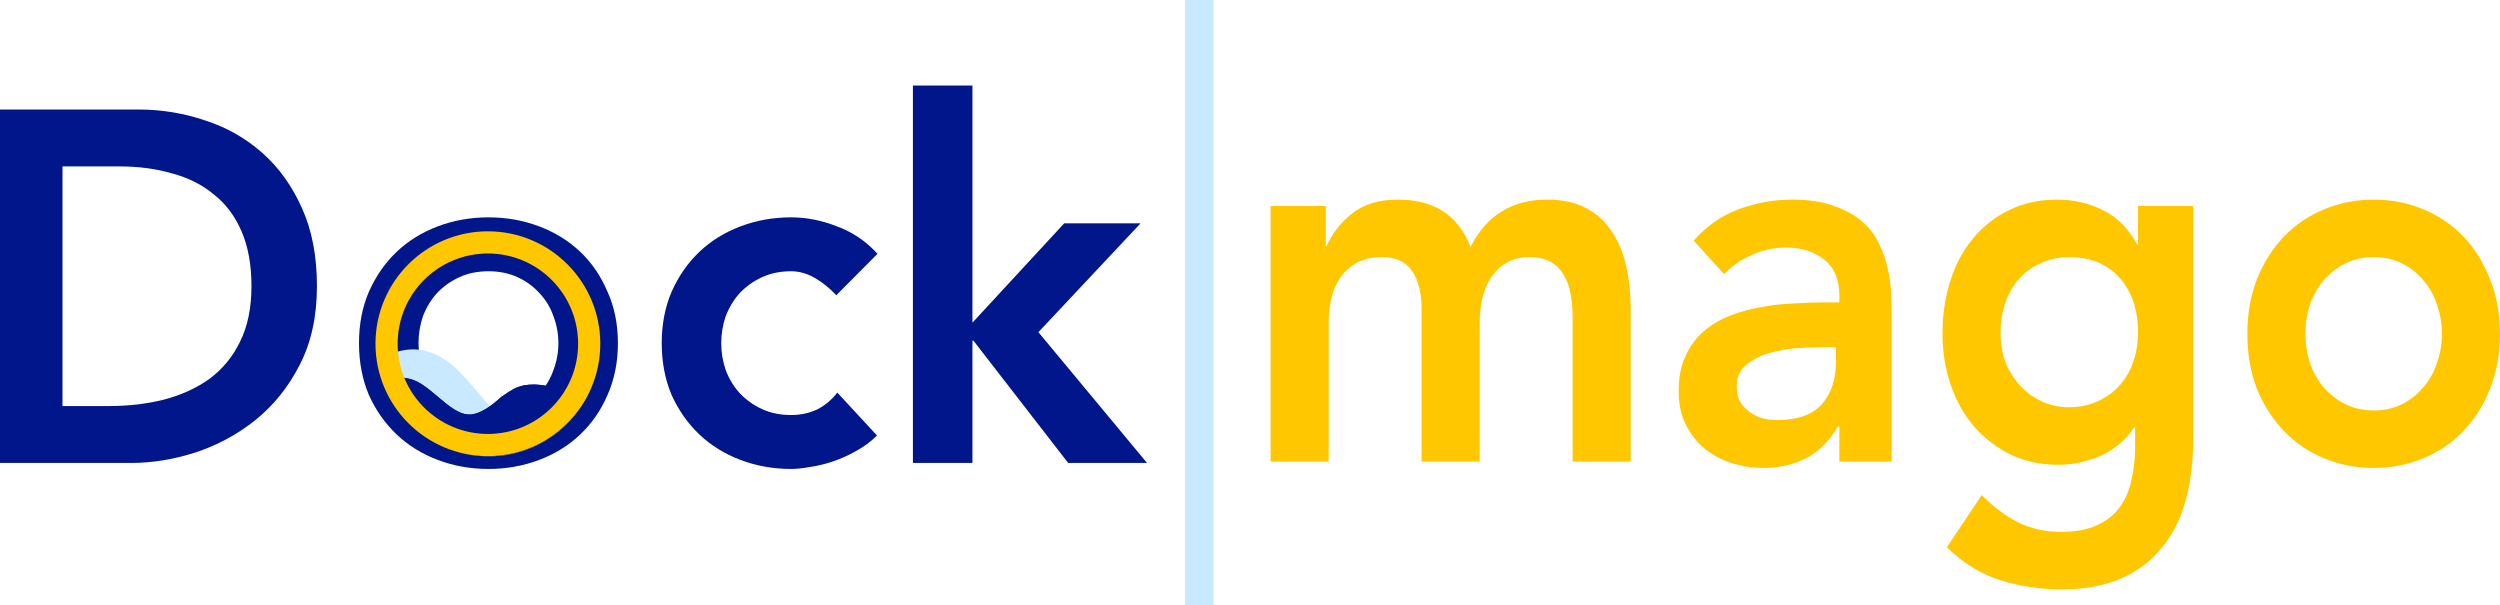
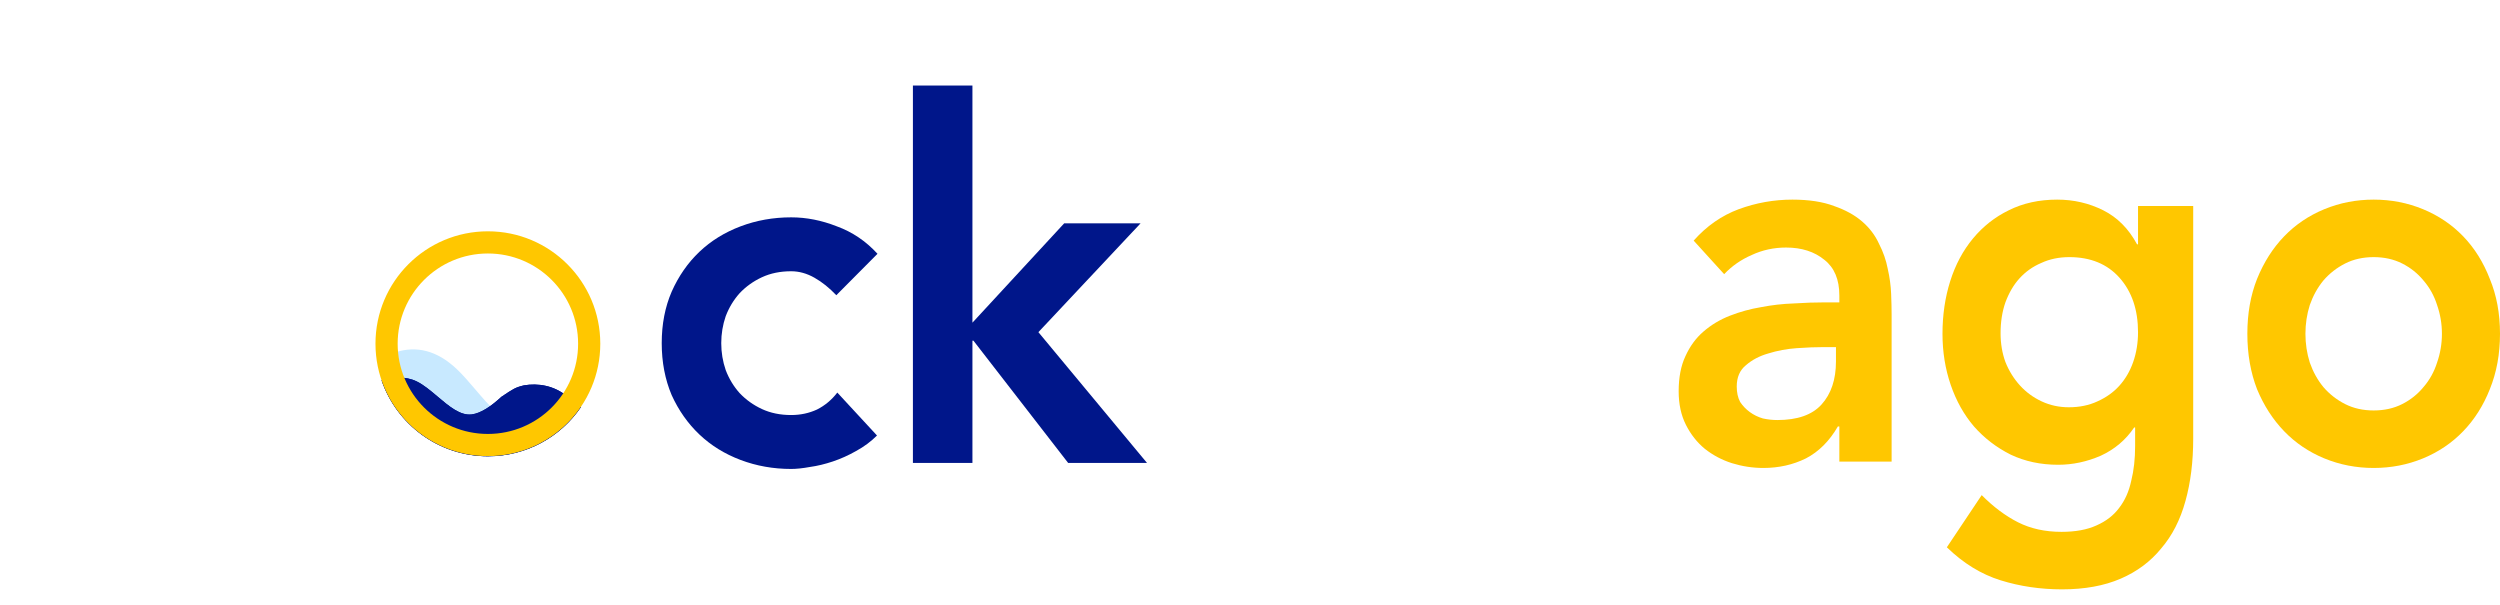
<svg xmlns="http://www.w3.org/2000/svg" width="789" height="191" viewBox="0 0 789 191" fill="none">
-   <path d="M0 34.562H43.674C50.979 34.562 58.023 35.718 64.806 38.029C71.589 40.234 77.59 43.648 82.808 48.27C88.026 52.891 92.2 58.721 95.331 65.758C98.461 72.69 100.027 80.883 100.027 90.336C100.027 99.894 98.2 108.192 94.548 115.229C91 122.161 86.356 127.938 80.616 132.56C74.981 137.076 68.667 140.49 61.675 142.801C54.788 145.007 48.005 146.109 41.326 146.109H0V34.562ZM34.438 128.148C40.595 128.148 46.387 127.466 51.813 126.1C57.344 124.63 62.145 122.424 66.215 119.483C70.285 116.437 73.468 112.551 75.764 107.824C78.164 102.993 79.364 97.163 79.364 90.336C79.364 83.614 78.32 77.837 76.233 73.005C74.146 68.174 71.224 64.287 67.467 61.346C63.815 58.3 59.432 56.095 54.318 54.729C49.309 53.259 43.778 52.523 37.725 52.523H19.724V128.148H34.438Z" fill="#00168A" />
-   <path d="M113.299 108.297C113.299 102.31 114.343 96.901 116.43 92.069C118.621 87.132 121.544 82.931 125.196 79.465C128.849 75.999 133.179 73.32 138.189 71.43C143.198 69.539 148.52 68.594 154.155 68.594C159.791 68.594 165.113 69.539 170.122 71.43C175.131 73.32 179.462 75.999 183.114 79.465C186.767 82.931 189.637 87.132 191.724 92.069C193.915 96.901 195.011 102.31 195.011 108.297C195.011 114.284 193.915 119.746 191.724 124.682C189.637 129.514 186.767 133.663 183.114 137.129C179.462 140.595 175.131 143.273 170.122 145.164C165.113 147.055 159.791 148 154.155 148C148.52 148 143.198 147.055 138.189 145.164C133.179 143.273 128.849 140.595 125.196 137.129C121.544 133.663 118.621 129.514 116.43 124.682C114.343 119.746 113.299 114.284 113.299 108.297ZM132.084 108.297C132.084 111.238 132.553 114.074 133.492 116.805C134.536 119.536 135.997 121.951 137.875 124.052C139.858 126.153 142.206 127.833 144.92 129.094C147.633 130.354 150.711 130.984 154.155 130.984C157.599 130.984 160.678 130.354 163.391 129.094C166.104 127.833 168.4 126.153 170.278 124.052C172.261 121.951 173.722 119.536 174.662 116.805C175.705 114.074 176.227 111.238 176.227 108.297C176.227 105.356 175.705 102.52 174.662 99.789C173.722 97.058 172.261 94.642 170.278 92.542C168.4 90.441 166.104 88.76 163.391 87.5C160.678 86.24 157.599 85.609 154.155 85.609C150.711 85.609 147.633 86.24 144.92 87.5C142.206 88.76 139.858 90.441 137.875 92.542C135.997 94.642 134.536 97.058 133.492 99.789C132.553 102.52 132.084 105.356 132.084 108.297Z" fill="#00168A" />
  <path d="M263.942 93.172C261.751 90.861 259.455 89.023 257.055 87.658C254.654 86.292 252.202 85.609 249.697 85.609C246.254 85.609 243.175 86.24 240.462 87.5C237.748 88.76 235.4 90.441 233.418 92.542C231.539 94.642 230.078 97.058 229.035 99.789C228.095 102.52 227.626 105.356 227.626 108.297C227.626 111.238 228.095 114.074 229.035 116.805C230.078 119.536 231.539 121.951 233.418 124.052C235.4 126.153 237.748 127.833 240.462 129.094C243.175 130.354 246.254 130.984 249.697 130.984C252.619 130.984 255.333 130.407 257.837 129.251C260.342 127.991 262.481 126.205 264.255 123.895L276.778 137.444C274.9 139.335 272.708 140.963 270.204 142.328C267.803 143.694 265.351 144.796 262.846 145.637C260.342 146.477 257.942 147.055 255.646 147.37C253.35 147.79 251.367 148 249.697 148C244.062 148 238.74 147.055 233.731 145.164C228.722 143.273 224.391 140.595 220.738 137.129C217.086 133.663 214.164 129.514 211.972 124.682C209.885 119.746 208.841 114.284 208.841 108.297C208.841 102.31 209.885 96.901 211.972 92.069C214.164 87.132 217.086 82.931 220.738 79.465C224.391 75.999 228.722 73.32 233.731 71.43C238.74 69.539 244.062 68.594 249.697 68.594C254.498 68.594 259.298 69.539 264.099 71.43C269.004 73.215 273.282 76.104 276.935 80.095L263.942 93.172Z" fill="#00168A" />
  <path d="M288.115 27H306.899V101.837L335.858 70.484H359.965L327.719 104.831L362 146.109H337.111L307.212 107.509H306.899V146.109H288.115V27Z" fill="#00168A" />
-   <path fill-rule="evenodd" clip-rule="evenodd" d="M374 191L374 -3.57747e-08L383 3.57628e-07L383 191L374 191Z" fill="#C8E9FF" />
  <path fill-rule="evenodd" clip-rule="evenodd" d="M152.985 144C135.766 143.391 121.735 130.258 119.723 113.433C121.466 112.49 123.209 111.689 124.952 111.139C131.323 109.127 137.806 110.468 144.177 116.504C146.116 118.341 148.055 120.612 149.994 122.884C154.426 128.077 158.858 133.27 163.29 133.27C169.27 133.27 177.572 128.095 183.929 124.133C184.345 123.874 184.752 123.62 185.15 123.373C185.54 123.127 185.905 122.951 186.247 122.838C181.113 134.927 169.33 143.51 155.488 144H152.985Z" fill="#C8E9FF" />
  <path fill-rule="evenodd" clip-rule="evenodd" d="M120.416 120.035C125.204 133.978 138.432 144 154 144C166.169 144 176.908 137.877 183.304 128.544C181.934 127.539 180.564 126.386 179.194 125.233C174.857 121.584 169.731 120.881 165.377 121.615C162.602 122.282 161.992 122.726 158.214 125.249C155.207 128.054 151.846 130.432 148.839 130.794C145.26 131.224 141.681 128.192 138.102 125.159C135.899 123.293 133.696 121.427 131.494 120.368C127.801 118.592 124.109 119.085 120.416 120.035Z" fill="#00168A" />
  <path fill-rule="evenodd" clip-rule="evenodd" d="M179.194 125.233C180.564 126.386 181.934 127.539 183.304 128.544C176.908 137.877 166.169 144 154 144C138.432 144 125.204 133.978 120.416 120.035C124.109 119.085 127.801 118.592 131.494 120.368C133.696 121.427 135.899 123.293 138.102 125.159C141.681 128.192 145.26 131.224 148.839 130.794C151.846 130.432 155.207 128.054 158.214 125.249C161.992 122.726 162.602 122.282 165.377 121.615C169.731 120.881 174.857 121.584 179.194 125.233Z" fill="#00168A" />
-   <path fill-rule="evenodd" clip-rule="evenodd" d="M153.976 136.952C169.702 136.952 182.451 124.203 182.451 108.477C182.451 92.75 169.702 80.001 153.976 80.001C138.249 80.001 125.5 92.75 125.5 108.477C125.5 124.203 138.249 136.952 153.976 136.952ZM153.976 143.952C173.568 143.952 189.451 128.069 189.451 108.477C189.451 88.884 173.568 73.001 153.976 73.001C134.383 73.001 118.5 88.884 118.5 108.477C118.5 128.069 134.383 143.952 153.976 143.952Z" fill="#FFC700" />
-   <path d="M401 65.016H418.413V77.619H418.719C420.348 73.81 422.945 70.45 426.509 67.537C430.175 64.512 435.063 63 441.173 63C452.68 63 460.318 67.985 464.085 77.955C466.733 72.802 470.043 69.049 474.014 66.697C477.986 64.232 482.721 63 488.22 63C493.108 63 497.232 63.896 500.593 65.689C503.953 67.481 506.652 69.945 508.688 73.082C510.827 76.219 512.354 79.915 513.271 84.172C514.187 88.317 514.645 92.798 514.645 97.615V145.672H496.316V99.967C496.316 97.503 496.112 95.15 495.705 92.91C495.297 90.557 494.584 88.541 493.566 86.861C492.548 85.068 491.173 83.668 489.442 82.66C487.711 81.652 485.47 81.147 482.721 81.147C479.87 81.147 477.426 81.764 475.389 82.996C473.454 84.116 471.825 85.684 470.501 87.701C469.279 89.605 468.362 91.846 467.751 94.422C467.242 96.887 466.988 99.407 466.988 101.984V145.672H448.658V97.615C448.658 92.574 447.69 88.597 445.756 85.684C443.821 82.66 440.613 81.147 436.132 81.147C433.077 81.147 430.481 81.708 428.342 82.828C426.305 83.948 424.574 85.46 423.149 87.365C421.825 89.269 420.857 91.454 420.246 93.918C419.635 96.382 419.33 98.959 419.33 101.648V145.672H401V65.016Z" fill="#FFC700" />
+   <path fill-rule="evenodd" clip-rule="evenodd" d="M153.976 136.952C169.702 136.952 182.451 124.203 182.451 108.477C182.451 92.75 169.702 80.001 153.976 80.001C138.249 80.001 125.5 92.75 125.5 108.477C125.5 124.203 138.249 136.952 153.976 136.952M153.976 143.952C173.568 143.952 189.451 128.069 189.451 108.477C189.451 88.884 173.568 73.001 153.976 73.001C134.383 73.001 118.5 88.884 118.5 108.477C118.5 128.069 134.383 143.952 153.976 143.952Z" fill="#FFC700" />
  <path d="M580.498 134.582H580.04C577.392 139.175 574.032 142.536 569.959 144.664C565.885 146.68 561.405 147.689 556.517 147.689C553.156 147.689 549.847 147.184 546.588 146.176C543.431 145.168 540.58 143.656 538.034 141.639C535.59 139.623 533.604 137.102 532.077 134.078C530.549 131.053 529.786 127.525 529.786 123.492C529.786 119.123 530.498 115.426 531.924 112.402C533.35 109.265 535.234 106.689 537.576 104.672C540.02 102.544 542.82 100.863 545.977 99.631C549.134 98.399 552.392 97.503 555.753 96.943C559.215 96.27 562.678 95.878 566.14 95.766C569.602 95.542 572.861 95.43 575.916 95.43H580.498V93.246C580.498 88.205 578.92 84.452 575.763 81.988C572.606 79.411 568.584 78.123 563.696 78.123C559.826 78.123 556.211 78.907 552.851 80.475C549.49 81.932 546.588 83.948 544.144 86.525L534.521 75.939C538.594 71.346 543.329 68.041 548.727 66.025C554.225 64.008 559.877 63 565.682 63C570.875 63 575.254 63.672 578.818 65.016C582.382 66.249 585.335 67.873 587.678 69.889C590.02 71.906 591.802 74.258 593.024 76.947C594.348 79.523 595.264 82.156 595.773 84.844C596.384 87.533 596.741 90.165 596.843 92.742C596.944 95.206 596.995 97.391 596.995 99.295V145.672H580.498V134.582ZM579.429 109.545H575.61C573.065 109.545 570.213 109.657 567.056 109.881C563.9 110.105 560.896 110.665 558.044 111.561C555.295 112.346 552.953 113.578 551.018 115.258C549.083 116.827 548.115 119.067 548.115 121.98C548.115 123.884 548.472 125.508 549.185 126.852C549.999 128.085 551.018 129.149 552.24 130.045C553.462 130.941 554.836 131.613 556.364 132.061C557.891 132.398 559.419 132.566 560.946 132.566C567.26 132.566 571.893 130.941 574.847 127.693C577.902 124.332 579.429 119.795 579.429 114.082V109.545Z" fill="#FFC700" />
  <path d="M692.175 65.016V138.447C692.175 145.728 691.36 152.281 689.731 158.107C688.102 164.044 685.556 169.029 682.093 173.061C678.733 177.206 674.456 180.399 669.262 182.639C664.069 184.88 657.908 186 650.78 186C643.957 186 637.491 185.048 631.381 183.143C625.271 181.239 619.619 177.766 614.425 172.725L625.423 156.258C629.089 159.955 632.908 162.811 636.88 164.828C640.851 166.844 645.434 167.852 650.627 167.852C655.006 167.852 658.672 167.18 661.625 165.836C664.68 164.492 667.073 162.643 668.804 160.291C670.637 157.939 671.91 155.082 672.623 151.721C673.438 148.473 673.845 144.832 673.845 140.799V134.918H673.539C670.892 138.839 667.379 141.807 663 143.824C658.621 145.728 654.14 146.68 649.558 146.68C644.059 146.68 639.069 145.616 634.588 143.488C630.108 141.247 626.238 138.279 622.979 134.582C619.823 130.885 617.379 126.516 615.647 121.475C613.916 116.434 613.051 111.057 613.051 105.344C613.051 99.407 613.865 93.862 615.495 88.709C617.124 83.556 619.517 79.075 622.674 75.266C625.831 71.458 629.599 68.489 633.977 66.361C638.458 64.12 643.55 63 649.252 63C654.446 63 659.283 64.12 663.763 66.361C668.244 68.601 671.808 72.186 674.456 77.115H674.761V65.016H692.175ZM653.071 81.147C649.812 81.147 646.859 81.764 644.212 82.996C641.564 84.116 639.273 85.74 637.338 87.869C635.505 89.885 634.028 92.406 632.908 95.43C631.89 98.343 631.381 101.592 631.381 105.176C631.381 108.425 631.89 111.449 632.908 114.25C634.028 117.051 635.556 119.515 637.491 121.643C639.425 123.772 641.717 125.452 644.364 126.684C647.012 127.917 649.863 128.533 652.918 128.533C656.279 128.533 659.283 127.917 661.93 126.684C664.68 125.452 666.971 123.828 668.804 121.811C670.739 119.683 672.216 117.163 673.234 114.25C674.252 111.337 674.761 108.201 674.761 104.84C674.761 97.783 672.827 92.07 668.957 87.701C665.087 83.332 659.792 81.147 653.071 81.147Z" fill="#FFC700" />
  <path d="M709.265 105.344C709.265 98.959 710.283 93.19 712.32 88.037C714.458 82.772 717.31 78.291 720.874 74.594C724.438 70.897 728.664 68.041 733.552 66.025C738.44 64.008 743.633 63 749.132 63C754.631 63 759.825 64.008 764.713 66.025C769.601 68.041 773.827 70.897 777.391 74.594C780.955 78.291 783.756 82.772 785.792 88.037C787.931 93.19 789 98.959 789 105.344C789 111.73 787.931 117.555 785.792 122.82C783.756 127.973 780.955 132.398 777.391 136.094C773.827 139.791 769.601 142.648 764.713 144.664C759.825 146.68 754.631 147.689 749.132 147.689C743.633 147.689 738.44 146.68 733.552 144.664C728.664 142.648 724.438 139.791 720.874 136.094C717.31 132.398 714.458 127.973 712.32 122.82C710.283 117.555 709.265 111.73 709.265 105.344ZM727.595 105.344C727.595 108.481 728.053 111.505 728.97 114.418C729.988 117.331 731.414 119.907 733.247 122.148C735.181 124.388 737.473 126.18 740.12 127.525C742.768 128.869 745.772 129.541 749.132 129.541C752.493 129.541 755.497 128.869 758.145 127.525C760.792 126.18 763.033 124.388 764.866 122.148C766.8 119.907 768.226 117.331 769.143 114.418C770.161 111.505 770.67 108.481 770.67 105.344C770.67 102.208 770.161 99.183 769.143 96.27C768.226 93.358 766.8 90.781 764.866 88.541C763.033 86.301 760.792 84.508 758.145 83.164C755.497 81.82 752.493 81.147 749.132 81.147C745.772 81.147 742.768 81.82 740.12 83.164C737.473 84.508 735.181 86.301 733.247 88.541C731.414 90.781 729.988 93.358 728.97 96.27C728.053 99.183 727.595 102.208 727.595 105.344Z" fill="#FFC700" />
</svg>